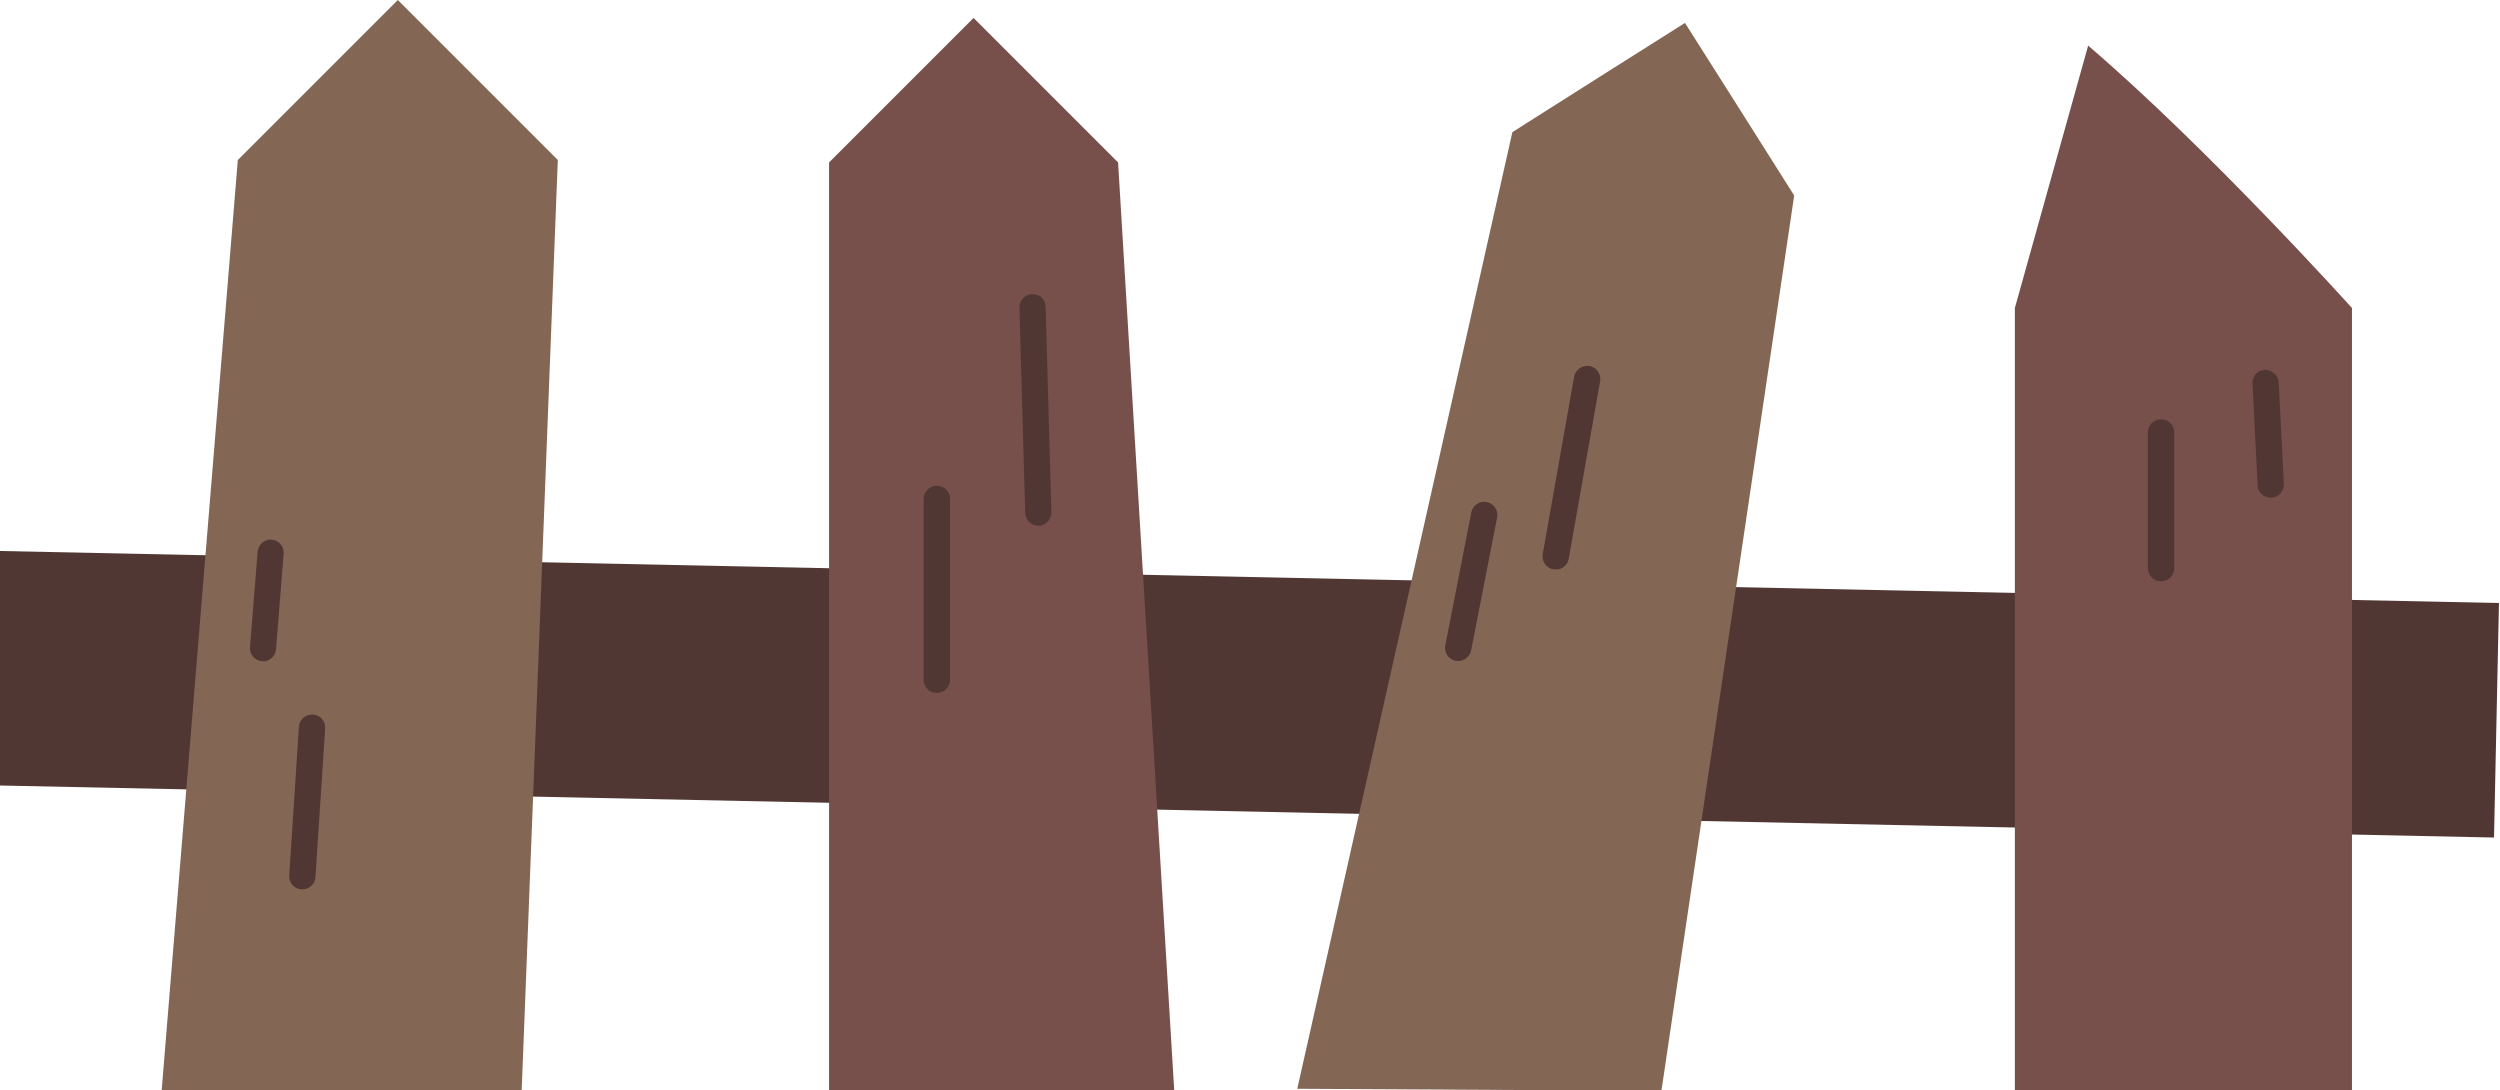
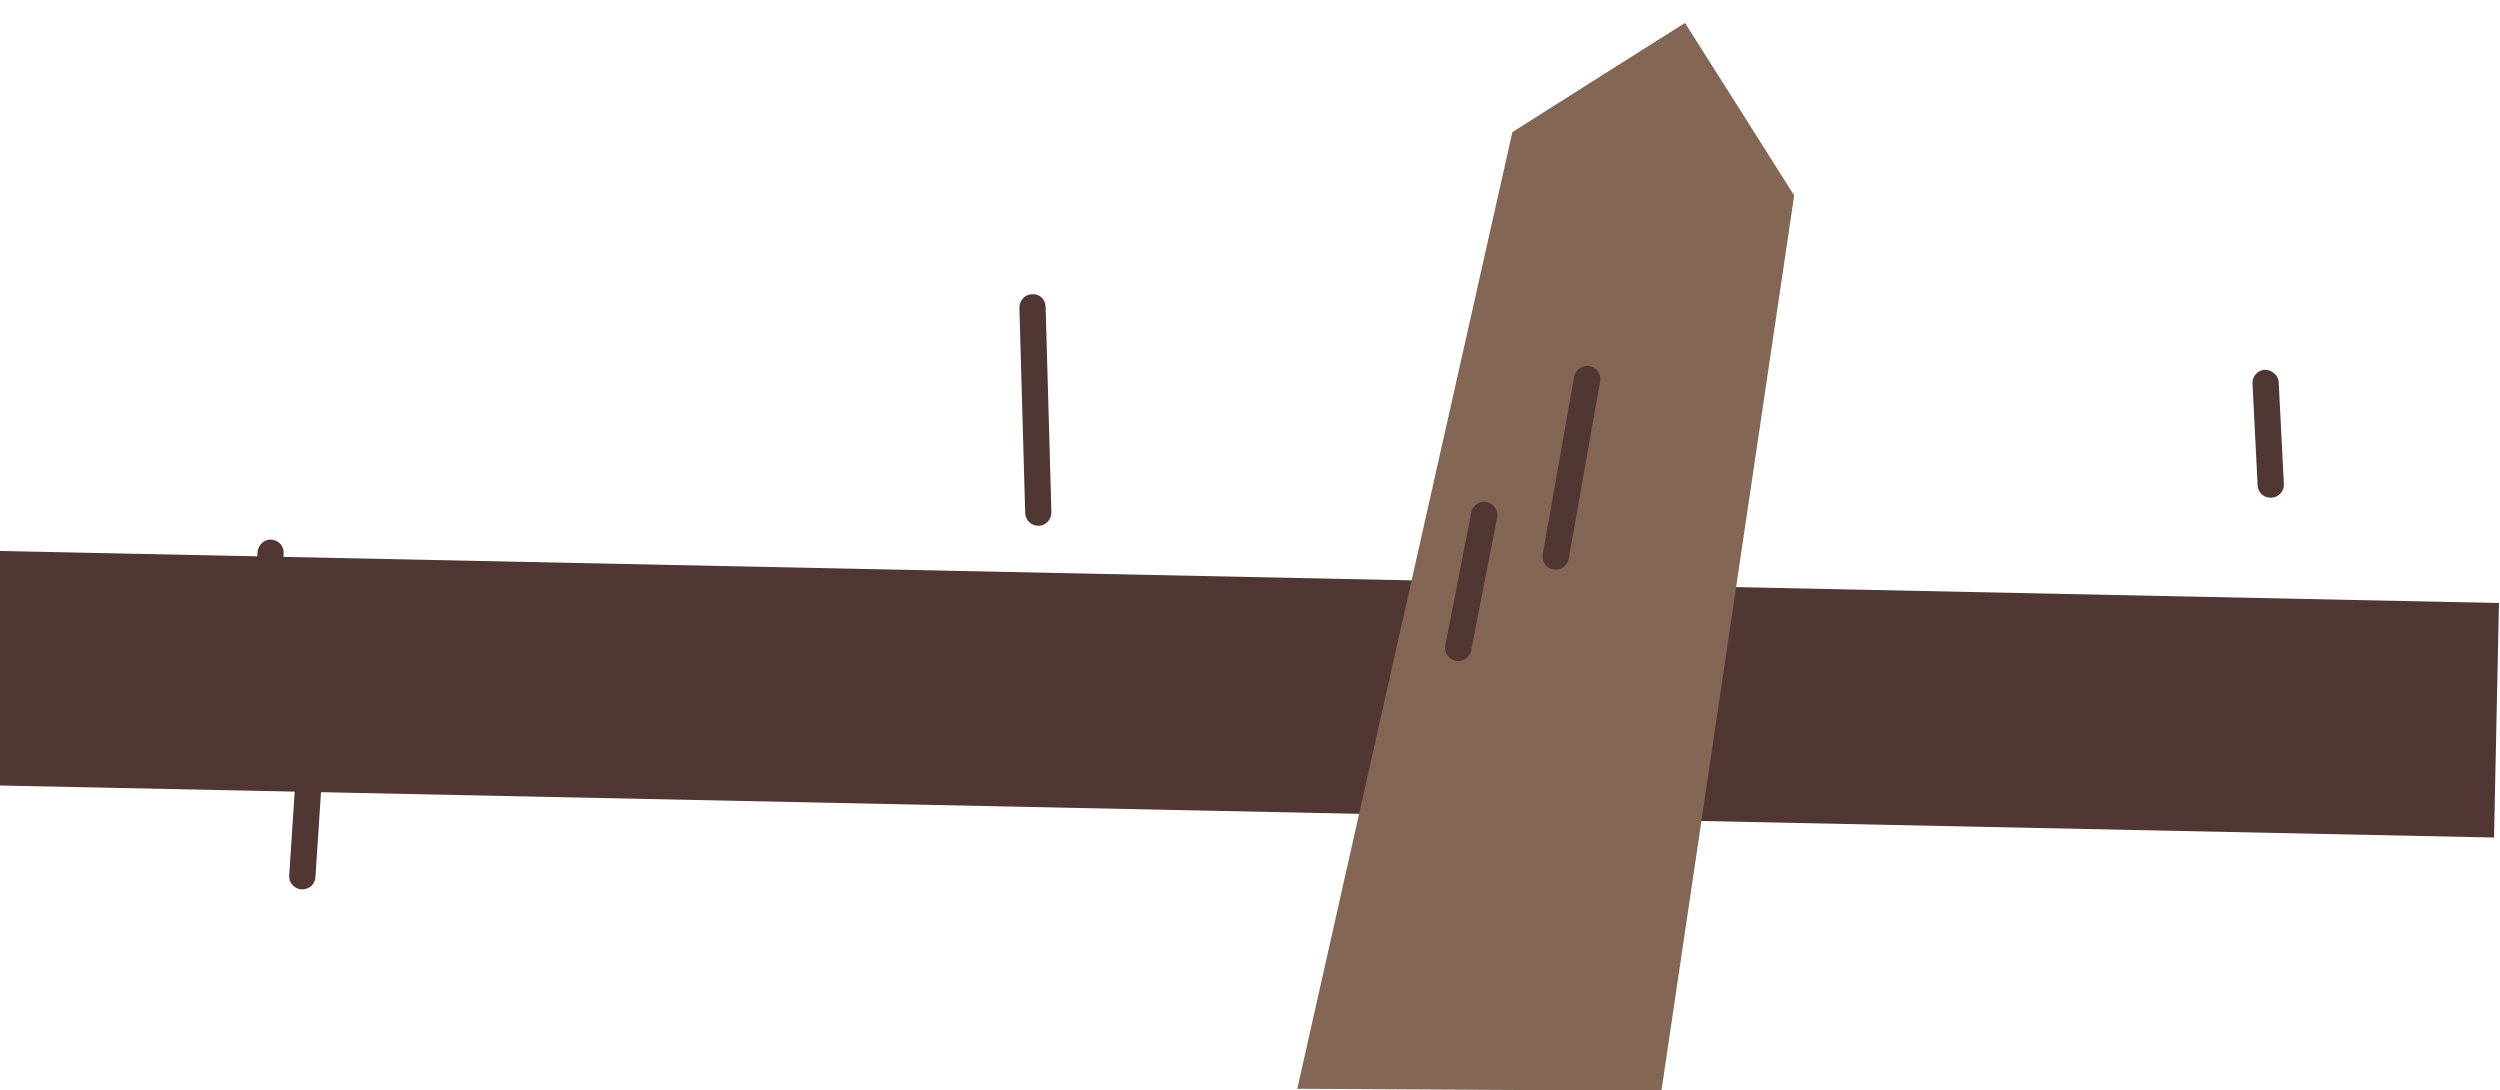
<svg xmlns="http://www.w3.org/2000/svg" height="52.8" preserveAspectRatio="xMidYMid meet" version="1.0" viewBox="0.0 0.0 121.1 52.8" width="121.1" zoomAndPan="magnify">
  <g>
    <g id="change1_1">
      <path d="M120.81 40.57L0 38.05 0 26.69 121.05 29.21 120.81 40.57z" fill="#513734" />
    </g>
    <g id="change2_1">
-       <path d="m56.88,52.83h-16.72V7.87l7-7h0l7,7,2.72,44.96Z" fill="#77504b" />
-     </g>
+       </g>
    <g id="change3_1">
      <path d="m80.49,52.84l-17.65-.1,10.42-46.34c3.25-2.06,5.11-3.24,8.36-5.29h0c2.06,3.25,3.24,5.11,5.29,8.36l-6.43,43.36Z" fill="#836654" />
    </g>
    <g id="change2_2">
-       <path d="m101.15,2.21h0s-3.55,12.71-3.55,12.71v37.92h16.33V14.92s-6.96-7.73-12.78-12.71Z" fill="#77504b" />
-     </g>
+       </g>
    <g id="change3_2">
-       <path d="m19.27,0h0l7.75,7.75-1.75,45.08H7.83L11.52,7.75,19.27,0Z" fill="#836654" />
-     </g>
+       </g>
    <g id="change1_2">
-       <path d="m45.38,33.57c-.35,0-.64-.28-.64-.64v-8.76c0-.35.28-.64.64-.64s.64.28.64.64v8.76c0,.35-.28.64-.64.64Z" fill="#513734" />
-     </g>
+       </g>
    <g id="change1_3">
      <path d="m50.3,25.47c-.34,0-.63-.27-.64-.62l-.28-9.95c0-.35.27-.64.62-.65.39-.02.64.27.65.62l.28,9.95c0,.35-.27.64-.62.65h-.02Z" fill="#513734" />
    </g>
    <g id="change1_4">
      <path d="m14.64,43.08s-.03,0-.04,0c-.35-.02-.62-.33-.59-.68l.47-7.2c.02-.35.34-.61.68-.59.35.02.62.33.59.68l-.47,7.2c-.02.34-.3.59-.63.59Z" fill="#513734" />
    </g>
    <g id="change1_5">
      <path d="m12.74,32.03s-.03,0-.05,0c-.35-.03-.61-.33-.58-.68l.37-4.63c.03-.35.36-.62.68-.58.35.03.61.33.58.68l-.37,4.63c-.03.33-.3.59-.63.59Z" fill="#513734" />
    </g>
    <g id="change1_6">
      <path d="m75.36,27.58s-.07,0-.11,0c-.35-.06-.58-.39-.52-.74l1.52-8.59c.06-.35.4-.57.74-.52.35.06.58.39.52.74l-1.52,8.59c-.05.31-.32.53-.62.53Z" fill="#513734" />
    </g>
    <g id="change1_7">
      <path d="m70.63,32.02s-.08,0-.12-.01c-.34-.07-.57-.4-.5-.75l1.26-6.44c.07-.35.41-.57.75-.5.34.07.57.4.5.75l-1.26,6.44c-.06.3-.33.51-.62.51Z" fill="#513734" />
    </g>
    <g id="change1_8">
-       <path d="m104.68,28.16c-.35,0-.64-.28-.64-.64v-6.57c0-.35.28-.64.64-.64s.64.28.64.64v6.57c0,.35-.28.64-.64.64Z" fill="#513734" />
-     </g>
+       </g>
    <g id="change1_9">
      <path d="m109.99,24.11c-.34,0-.62-.26-.63-.6l-.25-4.93c-.02-.35.25-.65.6-.67.32,0,.65.25.67.6l.25,4.93c.02.35-.25.65-.6.67h-.03Z" fill="#513734" />
    </g>
  </g>
</svg>